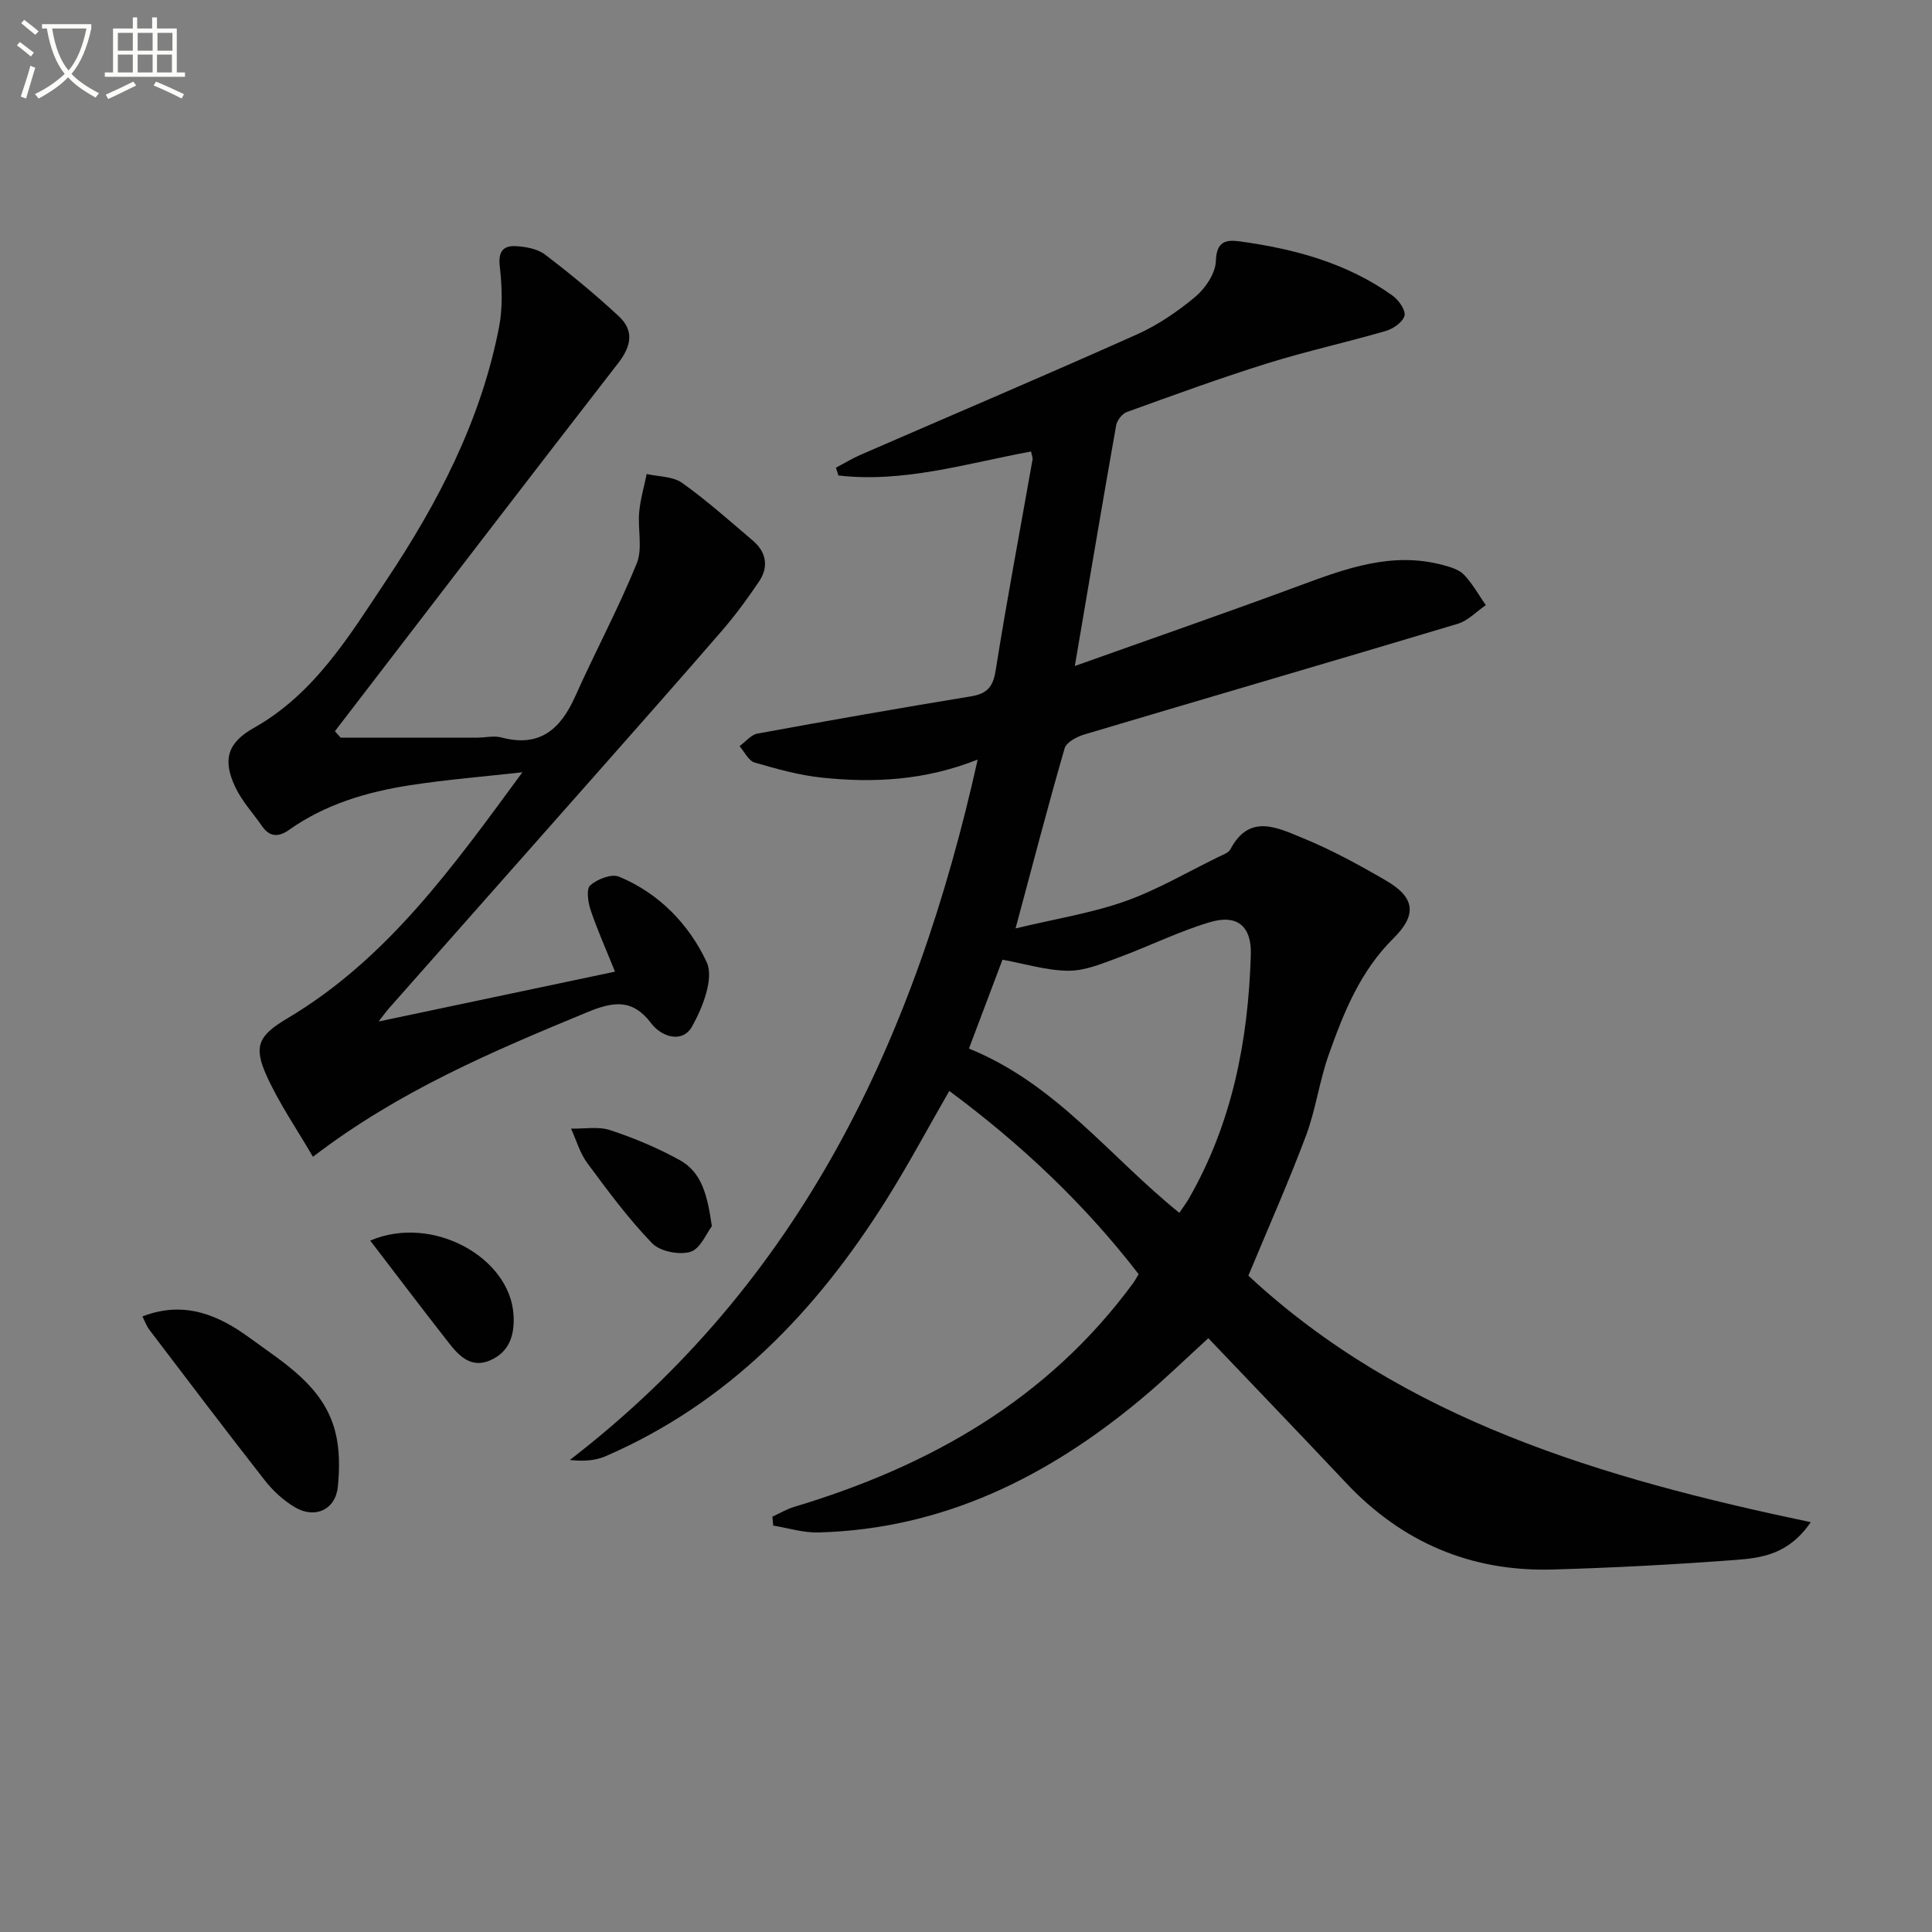
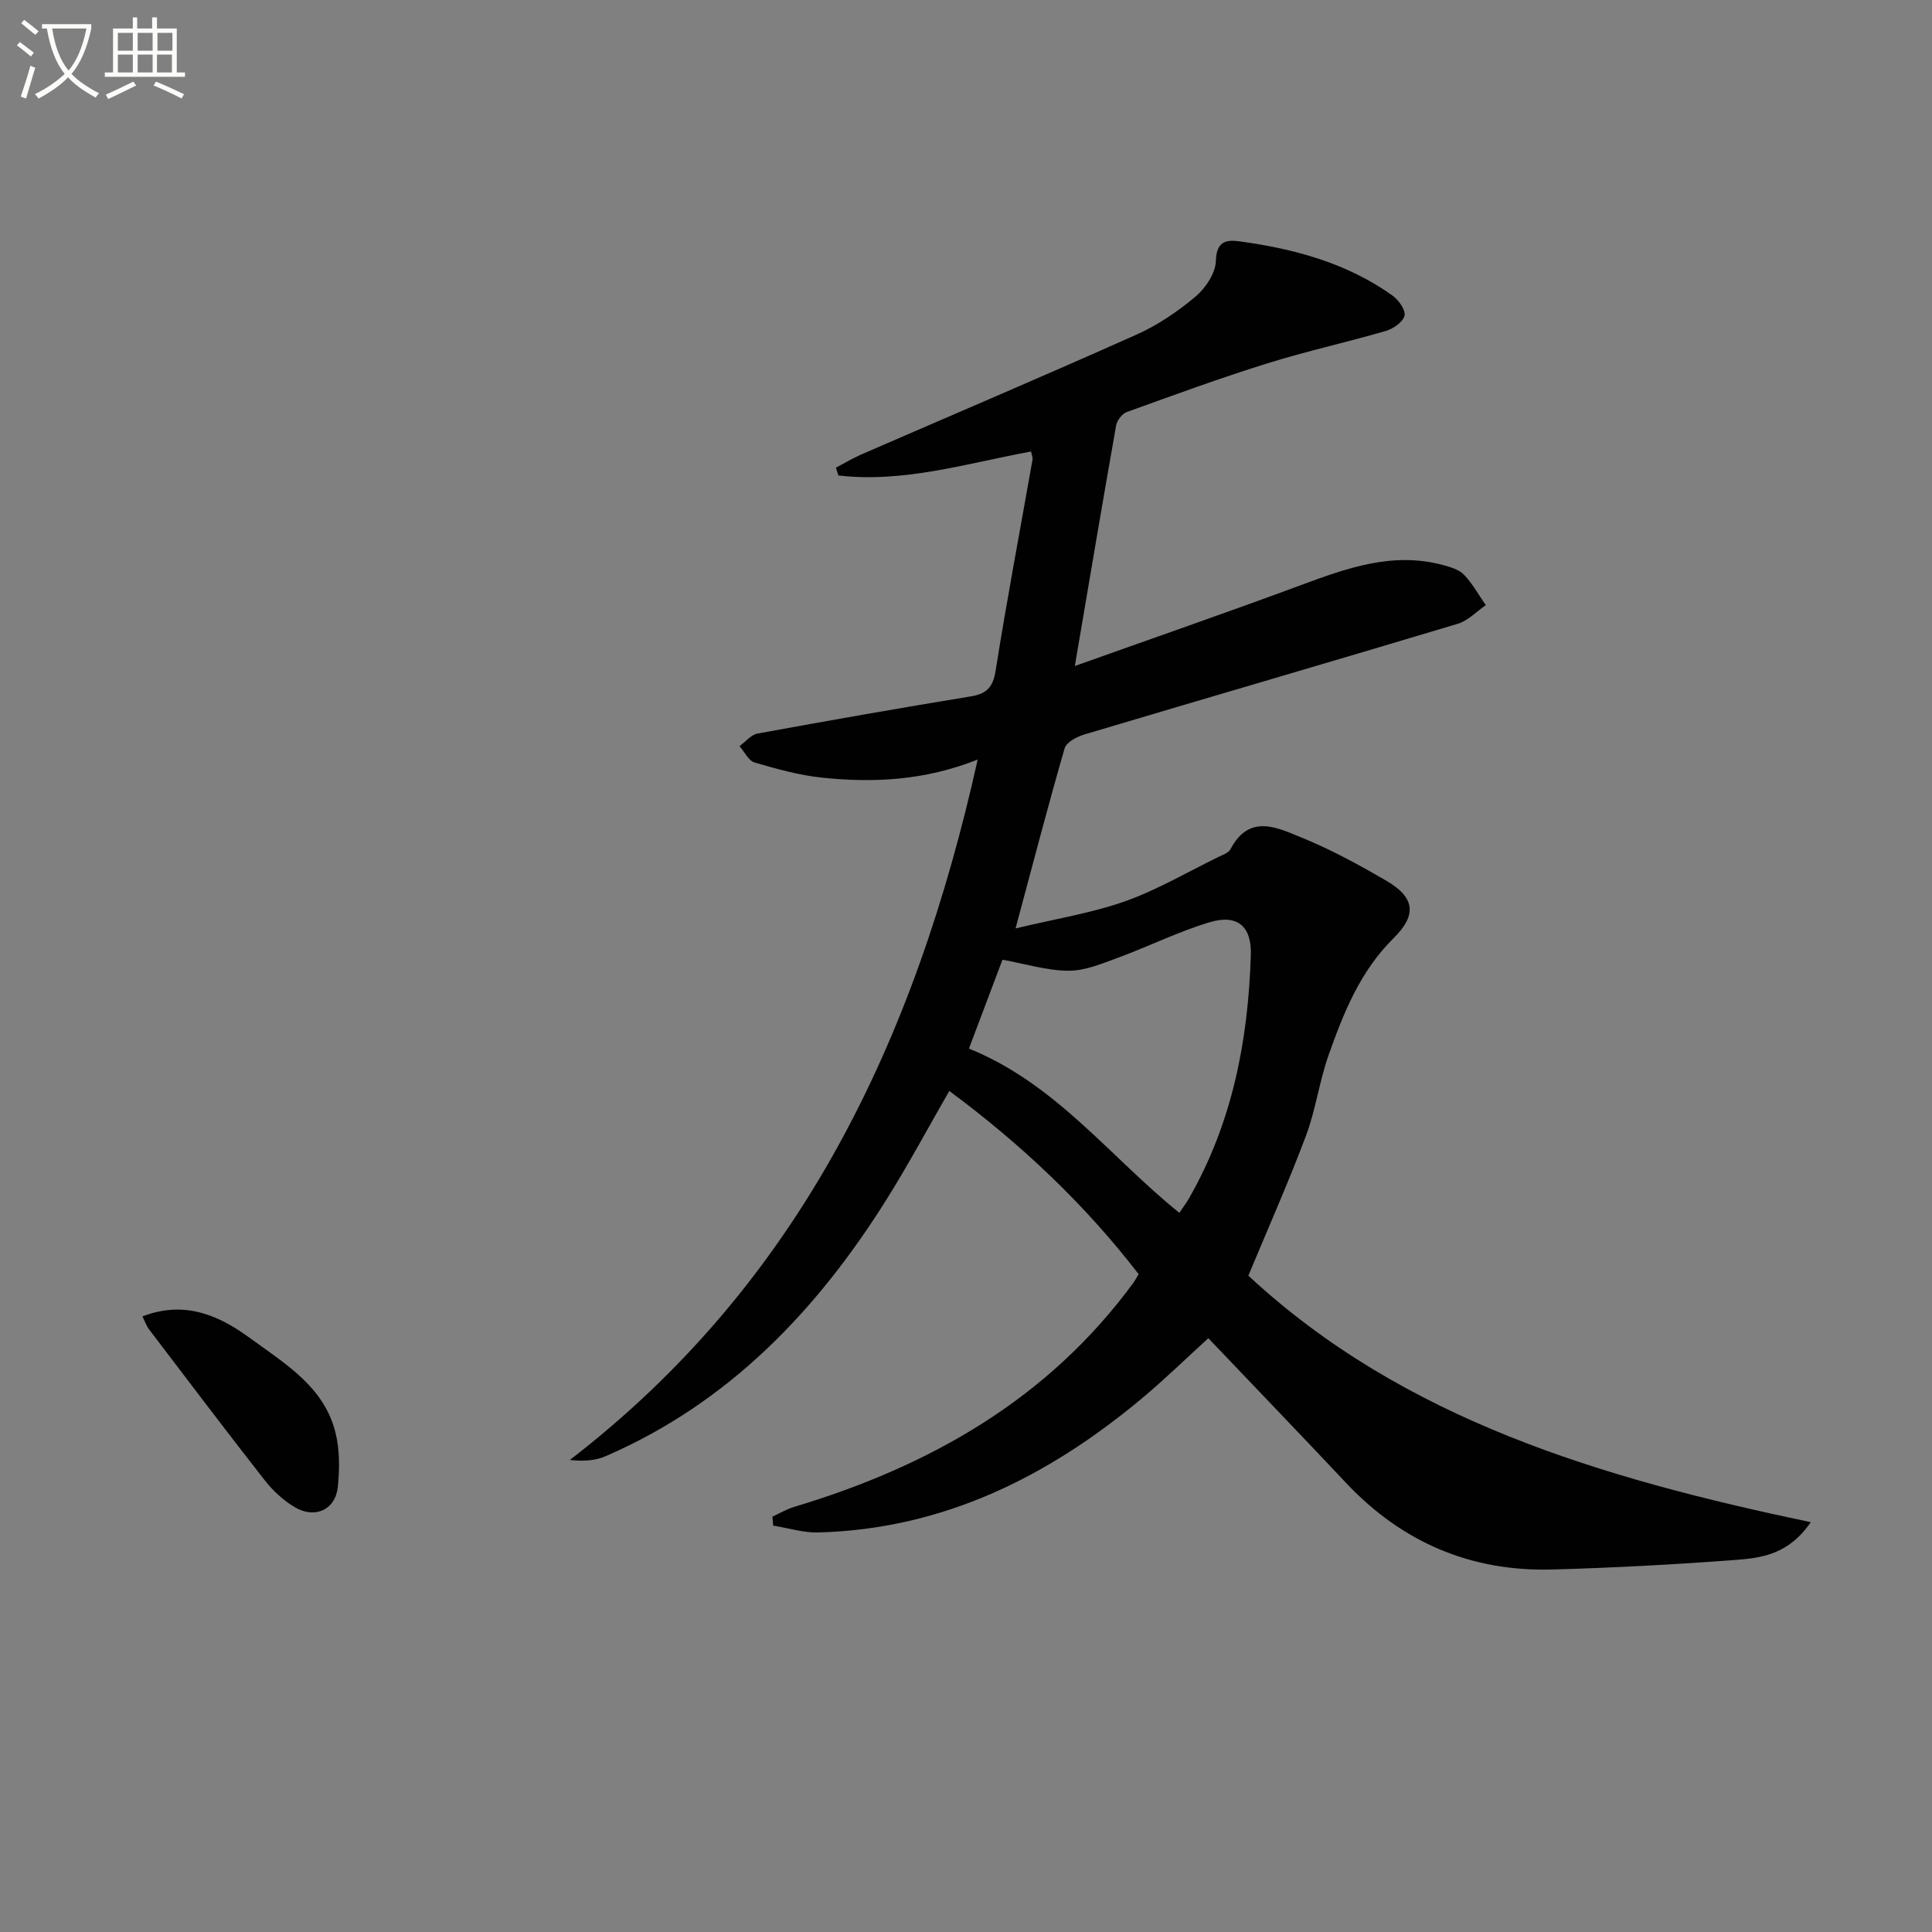
<svg xmlns="http://www.w3.org/2000/svg" enable-background="new 0 0 400 400" viewBox="0 0 400 400">
  <rect x="0" y="0" width="400" height="400" fill="#808080" stroke="none" />
  <path d="m6.4 11.7c-1-.8-1.9-1.6-2.9-2.3l.6-.7c.9.7 1.9 1.4 2.9 2.2zm-2.1 8.3c.7-2.1 1.4-4.2 2-6.4.2.1.6.3 1 .4-.7 2.3-1.3 4.4-1.9 6.4zm3-12.8c-1.1-.9-2.1-1.7-2.9-2.4l.6-.7c1 .8 2 1.5 3 2.4zm1.4-1.3v-.9h10.2v.9c-.9 4.2-2.3 7.3-4.1 9.4 1.3 1.4 3.2 2.7 5.7 4-.2.2-.4.5-.7.9-2.5-1.4-4.4-2.7-5.7-4.2-1.4 1.5-3.5 3-6.1 4.4 0 0 0 0-.1-.1-.3-.4-.5-.7-.7-.8 2.7-1.3 4.7-2.8 6.2-4.2-1.8-2.2-3-5.3-3.7-9.4zm9.2 0h-7.1c.6 3.8 1.7 6.7 3.4 8.7 1.7-2 2.9-4.8 3.7-8.7z" fill="#fbfcfa" />
  <path d="m31.6 3.6h.9v2.3h4.1v9.1h1.7v.9h-16.6v-.9h1.7v-9.1h4.1v-2.3h.9v2.3h3.1v-2.3zm-4 13.3.6.8c-1.9.9-3.8 1.9-5.8 2.8-.2-.3-.3-.6-.5-.9 2-.9 3.9-1.8 5.7-2.7zm-3.2-10.1v3.7h3.1v-3.7zm0 4.5v3.7h3.1v-3.7zm4.1-4.5v3.7h3.1v-3.7zm0 4.5v3.7h3.1v-3.7zm9.1 9.1c-2.1-1.1-4.1-2-5.8-2.7l.5-.8c2.2.9 4.1 1.8 5.8 2.6zm-1.9-13.6h-3.1v3.7h3.1zm-3.2 4.5v3.7h3.1v-3.7z" fill="#fbfcfa" />
  <g fill="#010101">
    <path d="m374.9 315.15c-4.6 6.72-10.24 7.41-15.6 7.82-12.59.95-25.22 1.62-37.85 1.98-16.89.48-31.18-5.61-42.8-17.97-9.35-9.94-18.82-19.78-28.48-29.92-4.58 4.17-9.07 8.56-13.88 12.57-19.39 16.17-41.09 26.96-66.87 27.65-3.1.08-6.23-.92-9.34-1.42-.05-.62-.11-1.23-.16-1.85 1.49-.68 2.92-1.55 4.48-2.02 28.1-8.43 52.6-22.29 70.29-46.45.29-.4.52-.85 1.05-1.74-11.11-14.43-24.29-26.89-39.2-37.93-4.45 7.73-8.51 15.34-13.09 22.62-14.45 23-32.65 41.99-58.06 53-2.14.93-4.61 1.09-7.41.78 47.87-36.86 71.57-87.2 84.44-145.01-11 4.36-21.56 4.85-32.17 3.75-4.74-.49-9.43-1.8-14.02-3.14-1.26-.37-2.09-2.22-3.12-3.39 1.24-.89 2.37-2.35 3.72-2.6 14.7-2.7 29.41-5.28 44.16-7.7 3.32-.55 4.6-1.89 5.15-5.36 2.31-14.59 5.07-29.1 7.63-43.65.08-.44-.16-.94-.3-1.69-13.28 2.44-26.32 6.54-39.89 4.96-.17-.54-.34-1.07-.51-1.61 1.73-.91 3.4-1.93 5.19-2.71 19.04-8.28 38.15-16.39 57.1-24.87 4.35-1.95 8.46-4.74 12.12-7.81 2.09-1.76 4.17-4.84 4.25-7.38.13-4.11 2.07-4.48 4.99-4.08 11.3 1.55 22.16 4.48 31.59 11.22 1.26.9 2.75 3.01 2.48 4.16-.32 1.31-2.33 2.71-3.88 3.16-8.13 2.37-16.42 4.18-24.49 6.7-9.81 3.06-19.47 6.6-29.14 10.09-.96.35-2.01 1.73-2.2 2.78-2.85 16.11-5.56 32.25-8.55 49.8 15.93-5.68 31.34-11.02 46.63-16.68 9.58-3.55 19.07-7.02 29.49-4.25 1.57.42 3.39.93 4.44 2.02 1.78 1.84 3.04 4.18 4.53 6.31-1.93 1.32-3.68 3.22-5.81 3.86-25.75 7.73-51.57 15.24-77.33 22.92-1.54.46-3.69 1.6-4.06 2.86-3.41 11.77-6.49 23.63-10.16 37.29 8.43-2.02 15.78-3.18 22.68-5.62 6.68-2.37 12.91-6.05 19.32-9.18.89-.44 2.09-.83 2.49-1.59 3.94-7.51 9.8-4.42 14.92-2.34 5.97 2.43 11.7 5.57 17.29 8.82 5.92 3.44 6.53 7.02 1.55 11.95-6.9 6.82-10.33 15.4-13.43 24.16-1.93 5.46-2.67 11.35-4.71 16.77-3.61 9.61-7.79 19.01-11.91 28.92 32.06 29.8 73.13 41.96 116.44 51.04zm-130.73-64.05c.86-1.28 1.45-2.05 1.93-2.88 9.01-15.64 12.33-32.75 12.87-50.54.18-5.85-2.73-8.46-8.48-6.75-6.47 1.92-12.59 4.99-18.95 7.33-3.35 1.23-6.88 2.74-10.33 2.72-4.48-.02-8.95-1.43-13.66-2.28-2.29 6.08-4.6 12.2-6.94 18.4 18.03 7.28 29.22 22.47 43.56 34z" />
-     <path d="m70.52 152.72c9.44 0 18.87.01 28.31 0 1.66 0 3.43-.45 4.97-.04 7.95 2.13 12.25-1.7 15.3-8.52 4.12-9.22 8.92-18.14 12.72-27.48 1.27-3.11.19-7.11.52-10.68.24-2.65 1.02-5.24 1.55-7.86 2.47.56 5.4.47 7.31 1.82 5.13 3.65 9.86 7.88 14.66 11.96 2.81 2.39 3.34 5.43 1.29 8.48-2.38 3.54-4.93 7-7.71 10.22-8.92 10.31-17.96 20.51-26.98 30.73-13.99 15.84-28 31.66-42 47.49-.42.47-.78.99-2.07 2.65 16.79-3.54 32.34-6.82 48.94-10.32-1.84-4.57-3.64-8.58-5.04-12.73-.55-1.62-.94-4.4-.09-5.14 1.46-1.28 4.39-2.44 5.95-1.8 8.32 3.43 14.54 9.93 18.16 17.7 1.55 3.33-.82 9.38-3.01 13.3-1.98 3.55-6.3 2.24-8.48-.64-3.93-5.21-7.97-4.46-13.26-2.28-19.53 8.07-38.95 16.27-56.77 29.92-3.32-5.71-6.99-11.03-9.61-16.82-2.75-6.1-1.64-8.3 4.3-11.83 20.72-12.3 34.36-31.48 48.68-50.96-7.77.88-15.59 1.49-23.31 2.69-8.91 1.38-17.51 3.93-25.02 9.25-2.07 1.46-3.95 1.55-5.53-.73-1.89-2.71-4.21-5.22-5.6-8.17-2.69-5.69-1.53-9.19 3.83-12.21 12.6-7.09 19.77-19.05 27.41-30.51 10.77-16.13 19.65-33.22 23.38-52.47.79-4.09.62-8.48.15-12.65-.34-3.02.74-4.25 3.27-4.13 2.08.11 4.52.54 6.11 1.75 5.27 4.01 10.4 8.25 15.26 12.76 3.18 2.96 2.64 6.14-.09 9.67-19.66 25.34-39.14 50.81-58.68 76.25.4.46.79.89 1.18 1.33z" />
    <path d="m29.49 272.55c8.79-3.4 15.91-.17 22.29 4.5 7.15 5.24 15.28 10 17.66 19.48.91 3.61.88 7.6.5 11.34-.49 4.69-4.71 6.65-8.87 4.2-2.37-1.4-4.55-3.41-6.25-5.58-8.1-10.34-16.01-20.82-23.97-31.27-.48-.64-.75-1.44-1.36-2.67z" />
-     <path d="m76.65 256.85c12.9-5.5 28.94 3.5 29.67 15.36.26 4.14-.81 7.73-4.92 9.47-3.85 1.63-6.34-.92-8.43-3.59-5.39-6.87-10.65-13.84-16.32-21.24z" />
-     <path d="m147.38 253.88c-1.1 1.41-2.37 4.68-4.44 5.3-2.33.7-6.31-.09-7.94-1.79-4.92-5.1-9.17-10.86-13.4-16.58-1.54-2.07-2.27-4.74-3.37-7.14 2.72.06 5.64-.5 8.11.32 4.96 1.64 9.87 3.69 14.43 6.22 4.6 2.56 5.72 7.43 6.61 13.67z" />
  </g>
</svg>